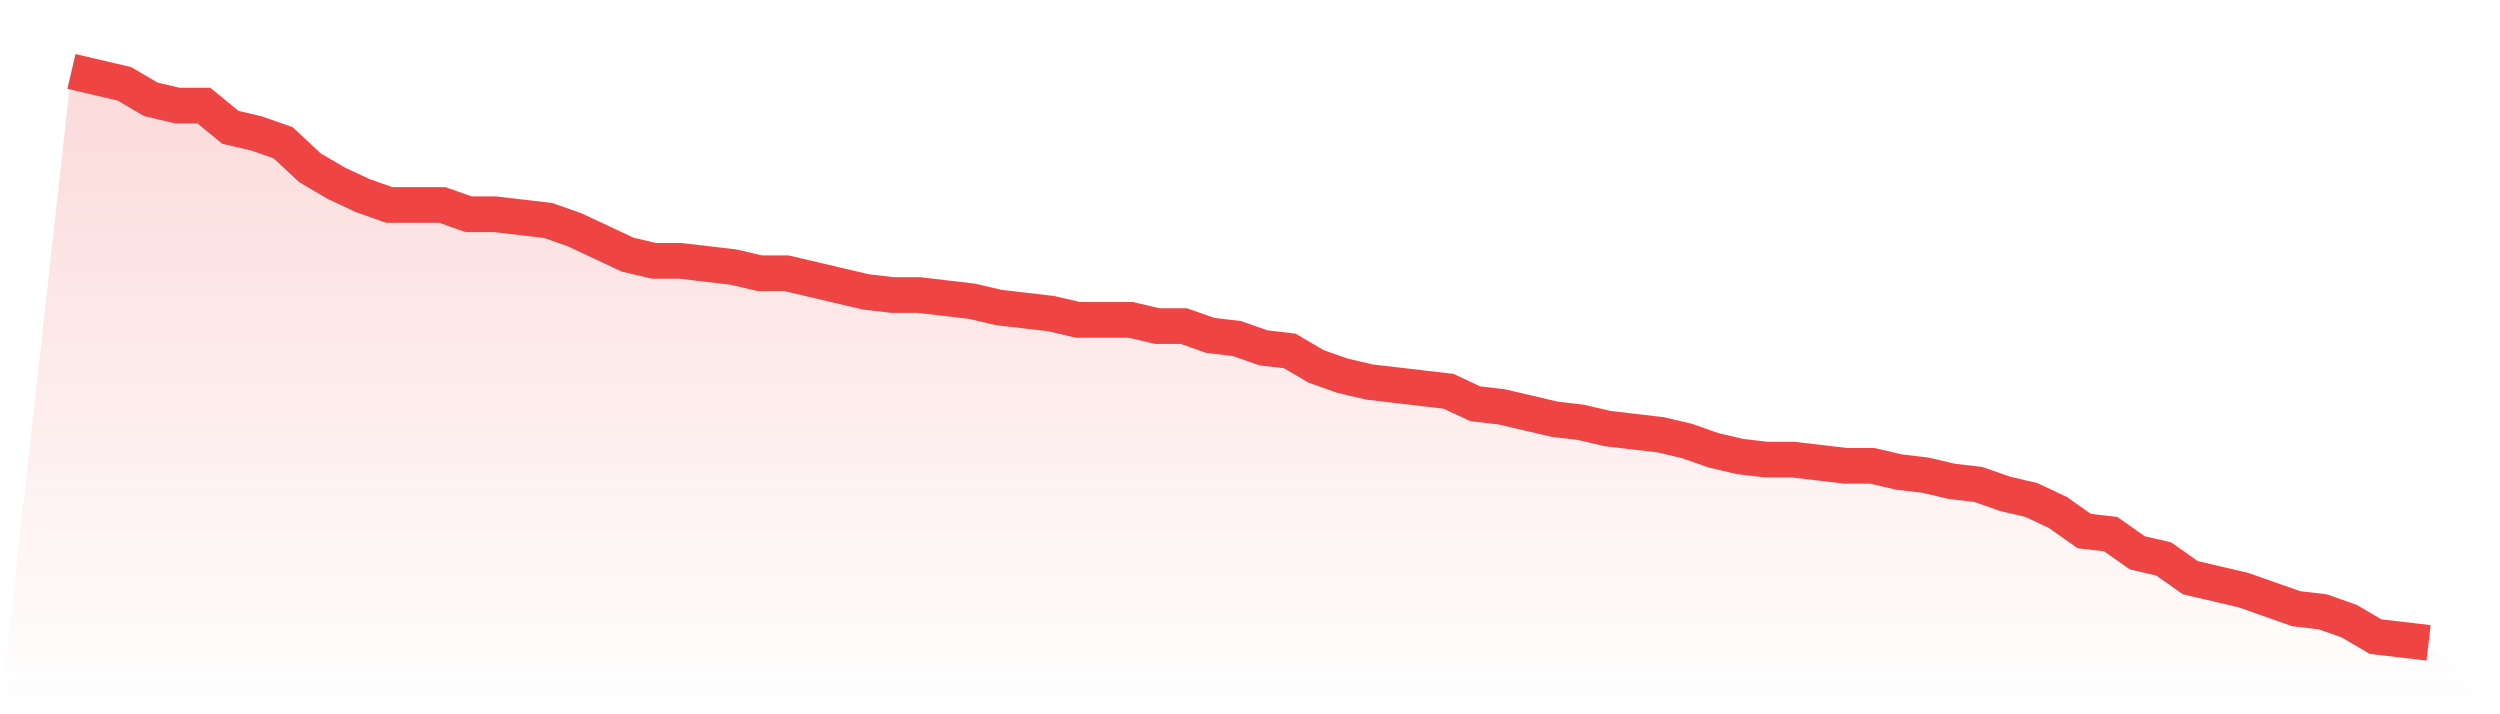
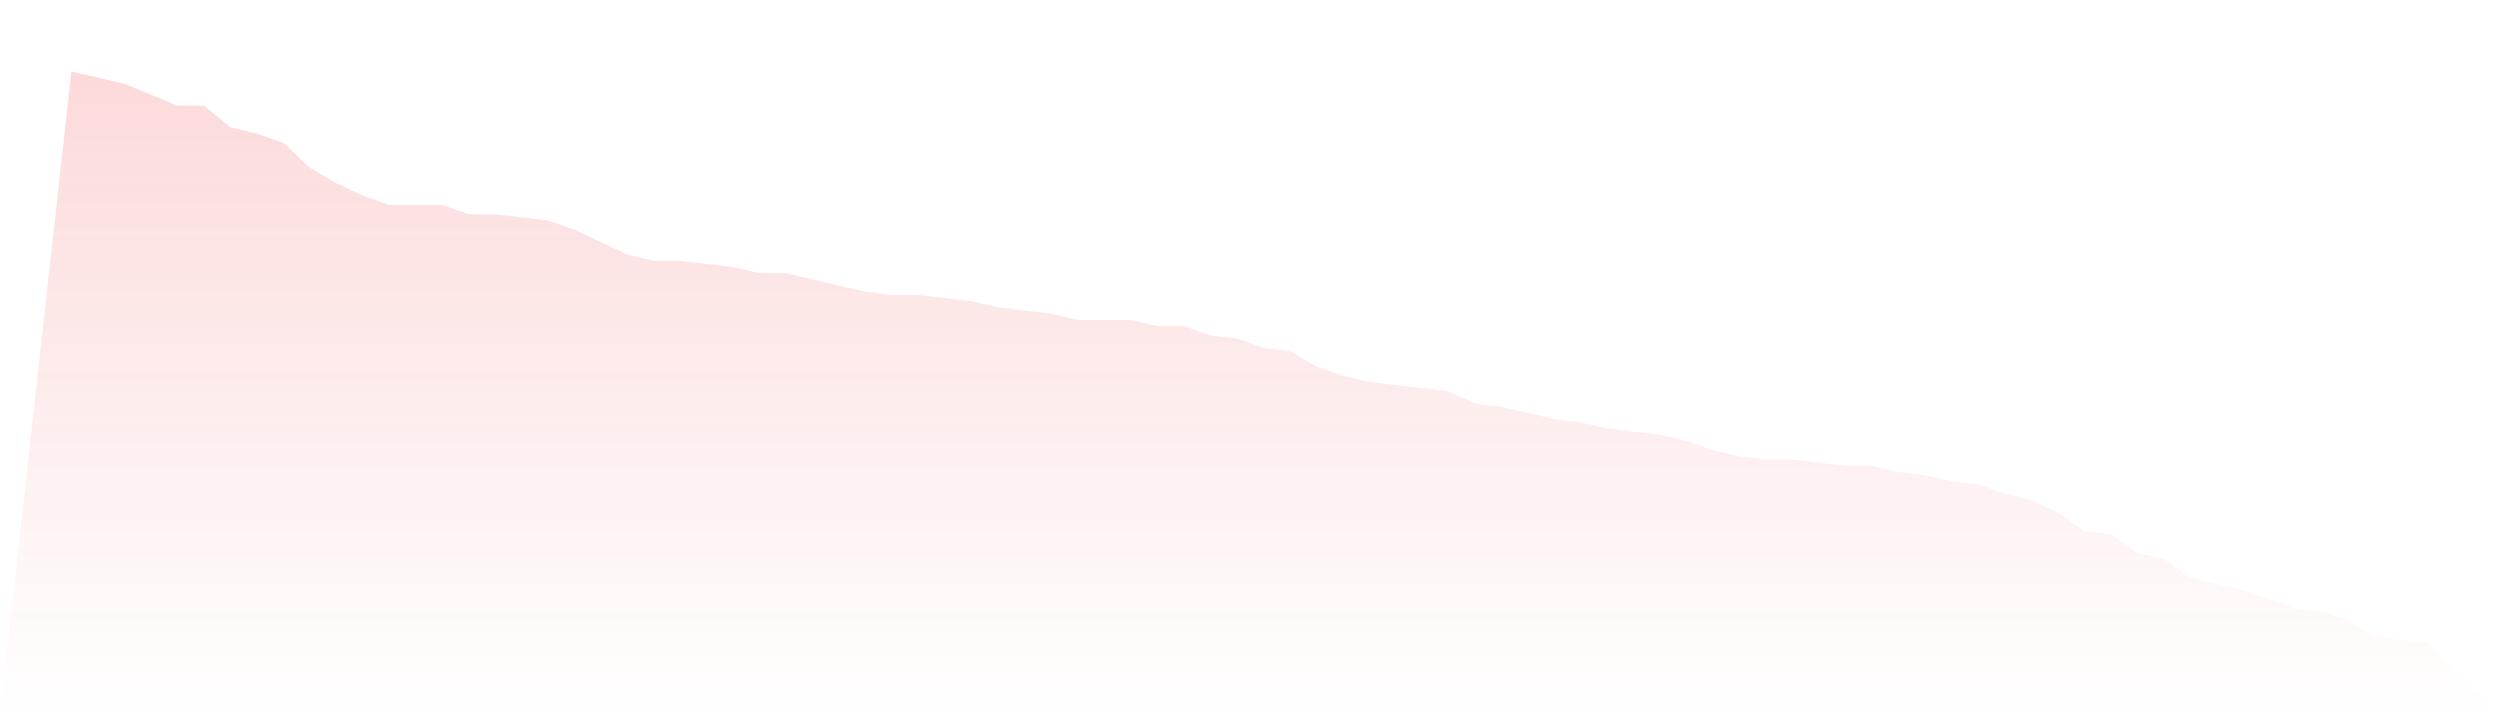
<svg xmlns="http://www.w3.org/2000/svg" viewBox="0 0 140 40">
  <defs>
    <linearGradient id="gradient" x1="0" x2="0" y1="0" y2="1">
      <stop offset="0%" stop-color="#ef4444" stop-opacity="0.2" />
      <stop offset="100%" stop-color="#ef4444" stop-opacity="0" />
    </linearGradient>
  </defs>
-   <path d="M4,4 L4,4 L5.483,4.348 L6.966,4.696 L8.449,5.565 L9.933,5.913 L11.416,5.913 L12.899,7.13 L14.382,7.478 L15.865,8 L17.348,9.391 L18.831,10.261 L20.315,10.957 L21.798,11.478 L23.281,11.478 L24.764,11.478 L26.247,12 L27.73,12 L29.213,12.174 L30.697,12.348 L32.18,12.87 L33.663,13.565 L35.146,14.261 L36.629,14.609 L38.112,14.609 L39.596,14.783 L41.079,14.957 L42.562,15.304 L44.045,15.304 L45.528,15.652 L47.011,16 L48.494,16.348 L49.978,16.522 L51.461,16.522 L52.944,16.696 L54.427,16.87 L55.91,17.217 L57.393,17.391 L58.876,17.565 L60.36,17.913 L61.843,17.913 L63.326,17.913 L64.809,18.261 L66.292,18.261 L67.775,18.783 L69.258,18.957 L70.742,19.478 L72.225,19.652 L73.708,20.522 L75.191,21.043 L76.674,21.391 L78.157,21.565 L79.64,21.739 L81.124,21.913 L82.607,22.609 L84.09,22.783 L85.573,23.13 L87.056,23.478 L88.539,23.652 L90.022,24 L91.506,24.174 L92.989,24.348 L94.472,24.696 L95.955,25.217 L97.438,25.565 L98.921,25.739 L100.404,25.739 L101.888,25.913 L103.371,26.087 L104.854,26.087 L106.337,26.435 L107.82,26.609 L109.303,26.957 L110.787,27.13 L112.27,27.652 L113.753,28 L115.236,28.696 L116.719,29.739 L118.202,29.913 L119.685,30.957 L121.169,31.304 L122.652,32.348 L124.135,32.696 L125.618,33.043 L127.101,33.565 L128.584,34.087 L130.067,34.261 L131.551,34.783 L133.034,35.652 L134.517,35.826 L136,36 L140,40 L0,40 z" fill="url(#gradient)" />
-   <path d="M4,4 L4,4 L5.483,4.348 L6.966,4.696 L8.449,5.565 L9.933,5.913 L11.416,5.913 L12.899,7.13 L14.382,7.478 L15.865,8 L17.348,9.391 L18.831,10.261 L20.315,10.957 L21.798,11.478 L23.281,11.478 L24.764,11.478 L26.247,12 L27.73,12 L29.213,12.174 L30.697,12.348 L32.18,12.87 L33.663,13.565 L35.146,14.261 L36.629,14.609 L38.112,14.609 L39.596,14.783 L41.079,14.957 L42.562,15.304 L44.045,15.304 L45.528,15.652 L47.011,16 L48.494,16.348 L49.978,16.522 L51.461,16.522 L52.944,16.696 L54.427,16.87 L55.91,17.217 L57.393,17.391 L58.876,17.565 L60.36,17.913 L61.843,17.913 L63.326,17.913 L64.809,18.261 L66.292,18.261 L67.775,18.783 L69.258,18.957 L70.742,19.478 L72.225,19.652 L73.708,20.522 L75.191,21.043 L76.674,21.391 L78.157,21.565 L79.64,21.739 L81.124,21.913 L82.607,22.609 L84.09,22.783 L85.573,23.13 L87.056,23.478 L88.539,23.652 L90.022,24 L91.506,24.174 L92.989,24.348 L94.472,24.696 L95.955,25.217 L97.438,25.565 L98.921,25.739 L100.404,25.739 L101.888,25.913 L103.371,26.087 L104.854,26.087 L106.337,26.435 L107.82,26.609 L109.303,26.957 L110.787,27.13 L112.27,27.652 L113.753,28 L115.236,28.696 L116.719,29.739 L118.202,29.913 L119.685,30.957 L121.169,31.304 L122.652,32.348 L124.135,32.696 L125.618,33.043 L127.101,33.565 L128.584,34.087 L130.067,34.261 L131.551,34.783 L133.034,35.652 L134.517,35.826 L136,36" fill="none" stroke="#ef4444" stroke-width="2" />
+   <path d="M4,4 L4,4 L5.483,4.348 L6.966,4.696 L9.933,5.913 L11.416,5.913 L12.899,7.13 L14.382,7.478 L15.865,8 L17.348,9.391 L18.831,10.261 L20.315,10.957 L21.798,11.478 L23.281,11.478 L24.764,11.478 L26.247,12 L27.73,12 L29.213,12.174 L30.697,12.348 L32.18,12.87 L33.663,13.565 L35.146,14.261 L36.629,14.609 L38.112,14.609 L39.596,14.783 L41.079,14.957 L42.562,15.304 L44.045,15.304 L45.528,15.652 L47.011,16 L48.494,16.348 L49.978,16.522 L51.461,16.522 L52.944,16.696 L54.427,16.87 L55.91,17.217 L57.393,17.391 L58.876,17.565 L60.36,17.913 L61.843,17.913 L63.326,17.913 L64.809,18.261 L66.292,18.261 L67.775,18.783 L69.258,18.957 L70.742,19.478 L72.225,19.652 L73.708,20.522 L75.191,21.043 L76.674,21.391 L78.157,21.565 L79.64,21.739 L81.124,21.913 L82.607,22.609 L84.09,22.783 L85.573,23.13 L87.056,23.478 L88.539,23.652 L90.022,24 L91.506,24.174 L92.989,24.348 L94.472,24.696 L95.955,25.217 L97.438,25.565 L98.921,25.739 L100.404,25.739 L101.888,25.913 L103.371,26.087 L104.854,26.087 L106.337,26.435 L107.82,26.609 L109.303,26.957 L110.787,27.13 L112.27,27.652 L113.753,28 L115.236,28.696 L116.719,29.739 L118.202,29.913 L119.685,30.957 L121.169,31.304 L122.652,32.348 L124.135,32.696 L125.618,33.043 L127.101,33.565 L128.584,34.087 L130.067,34.261 L131.551,34.783 L133.034,35.652 L134.517,35.826 L136,36 L140,40 L0,40 z" fill="url(#gradient)" />
</svg>